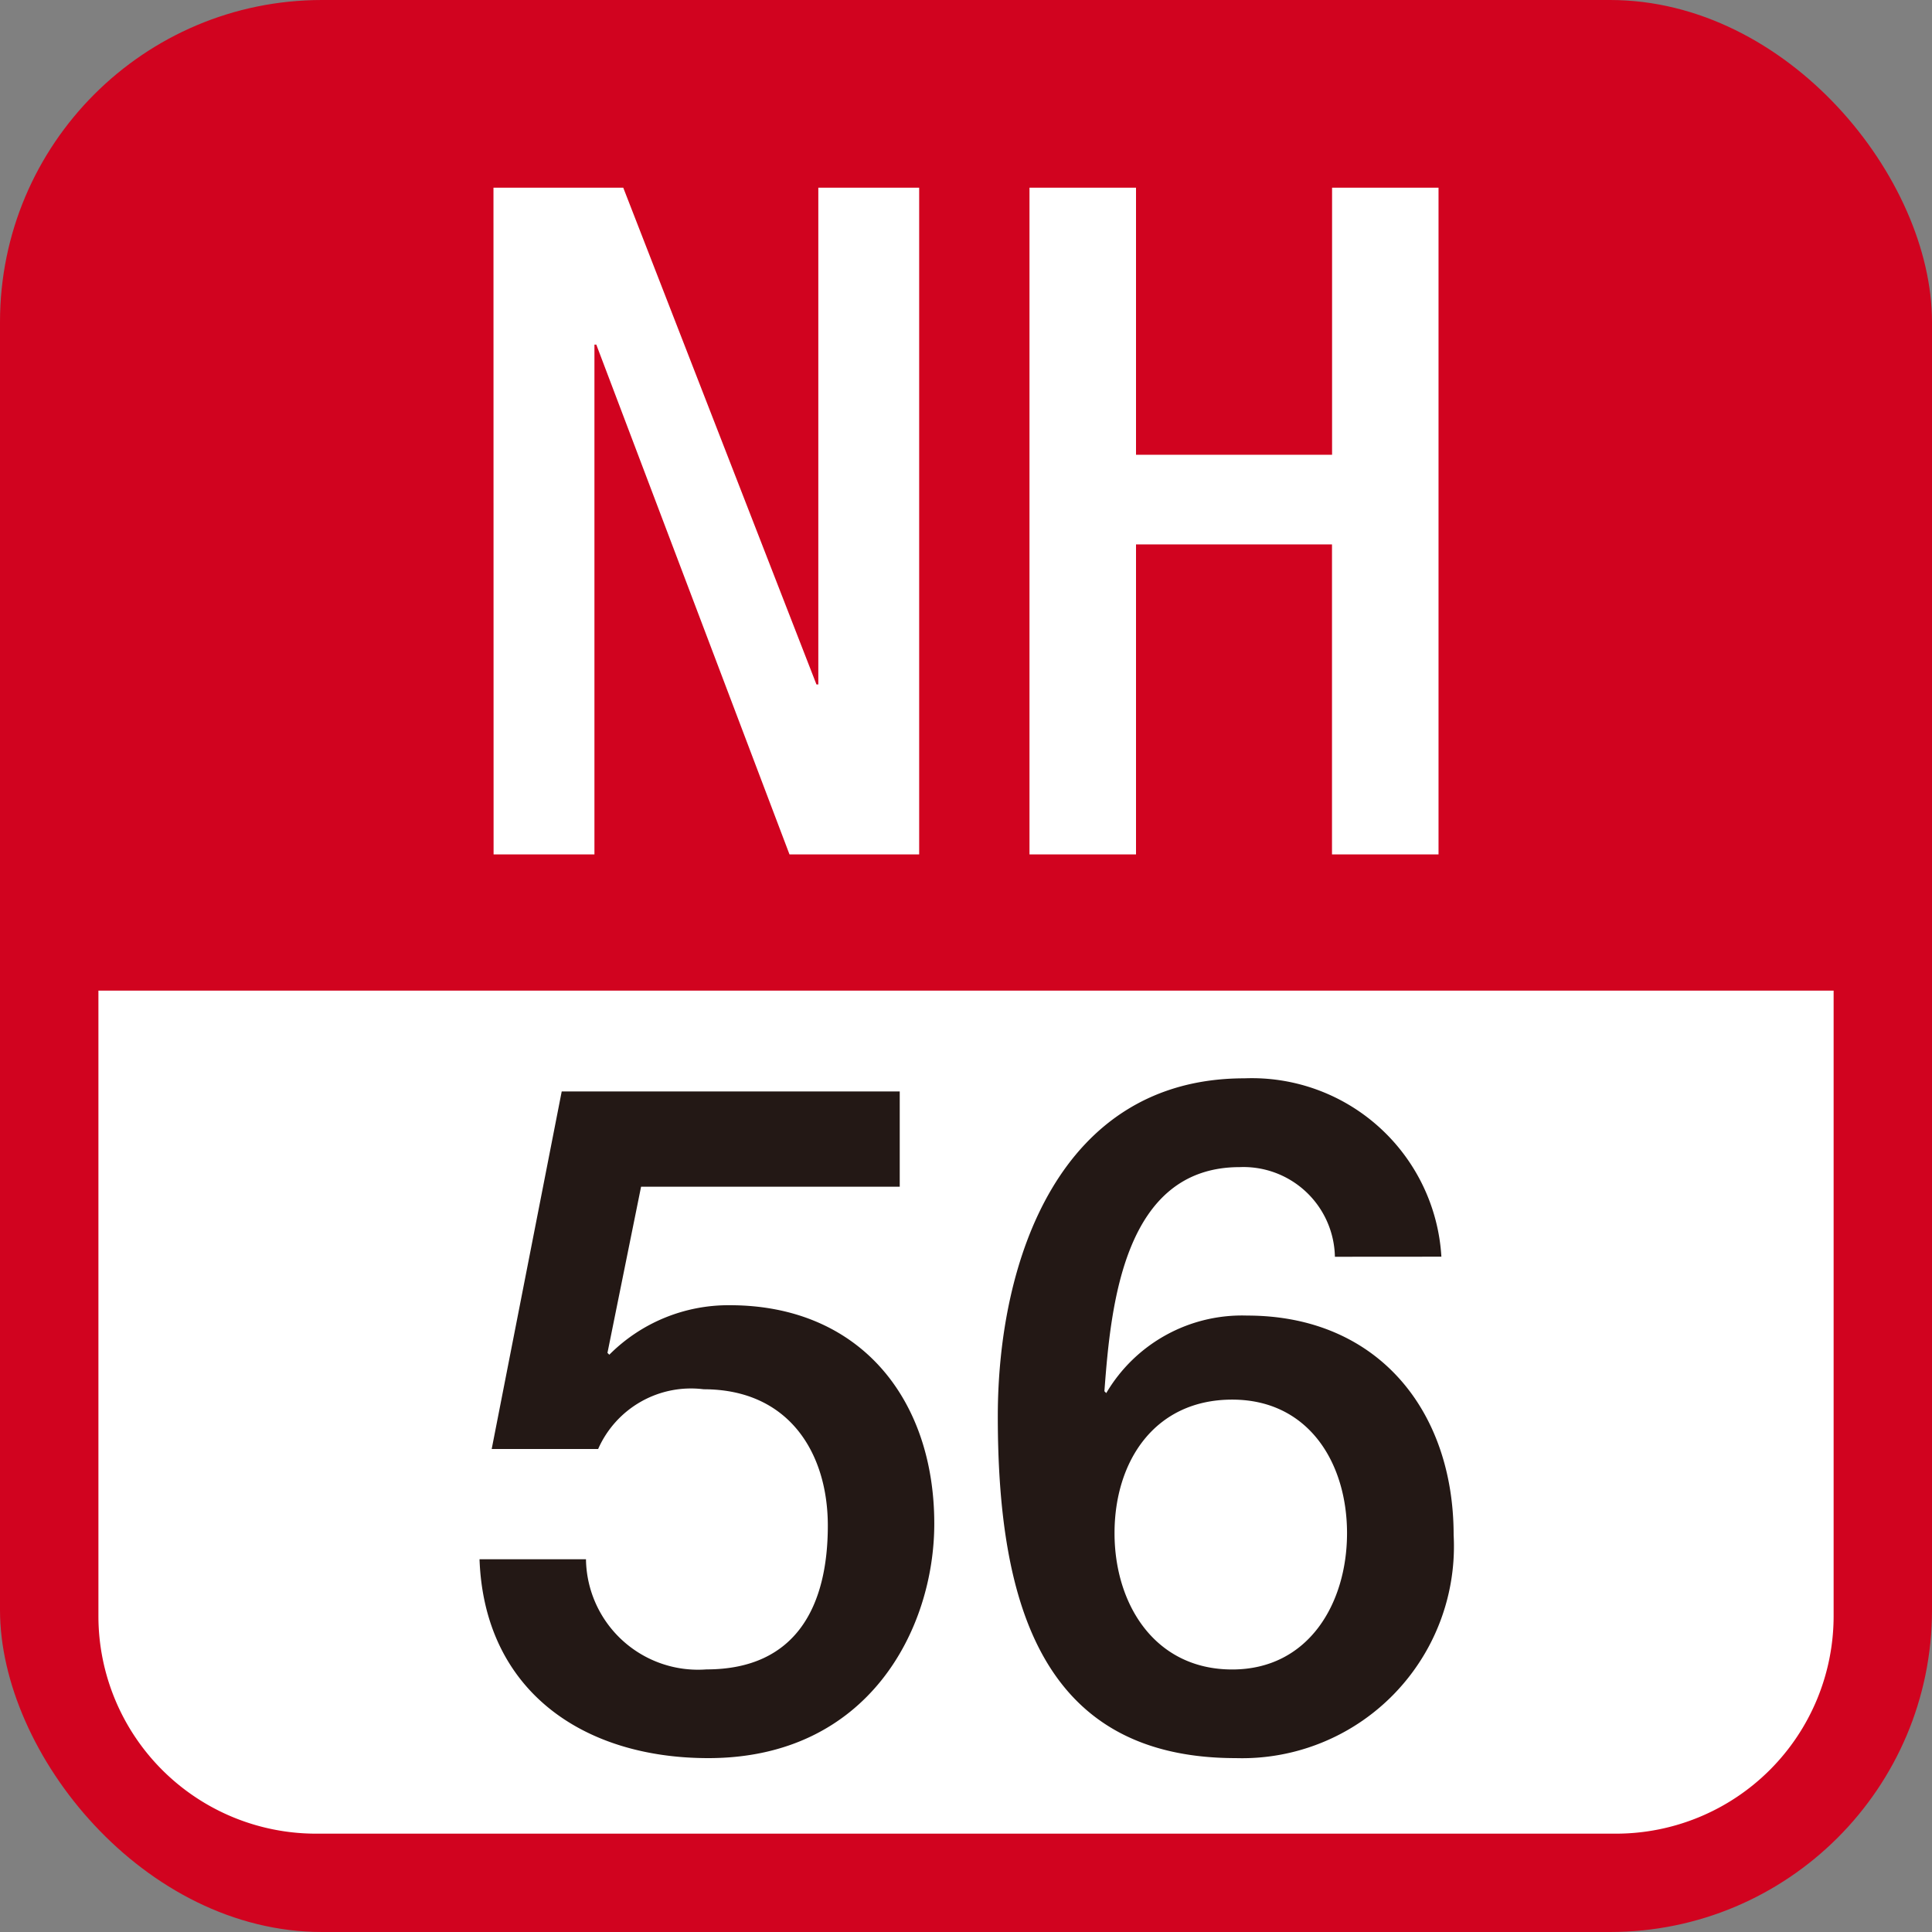
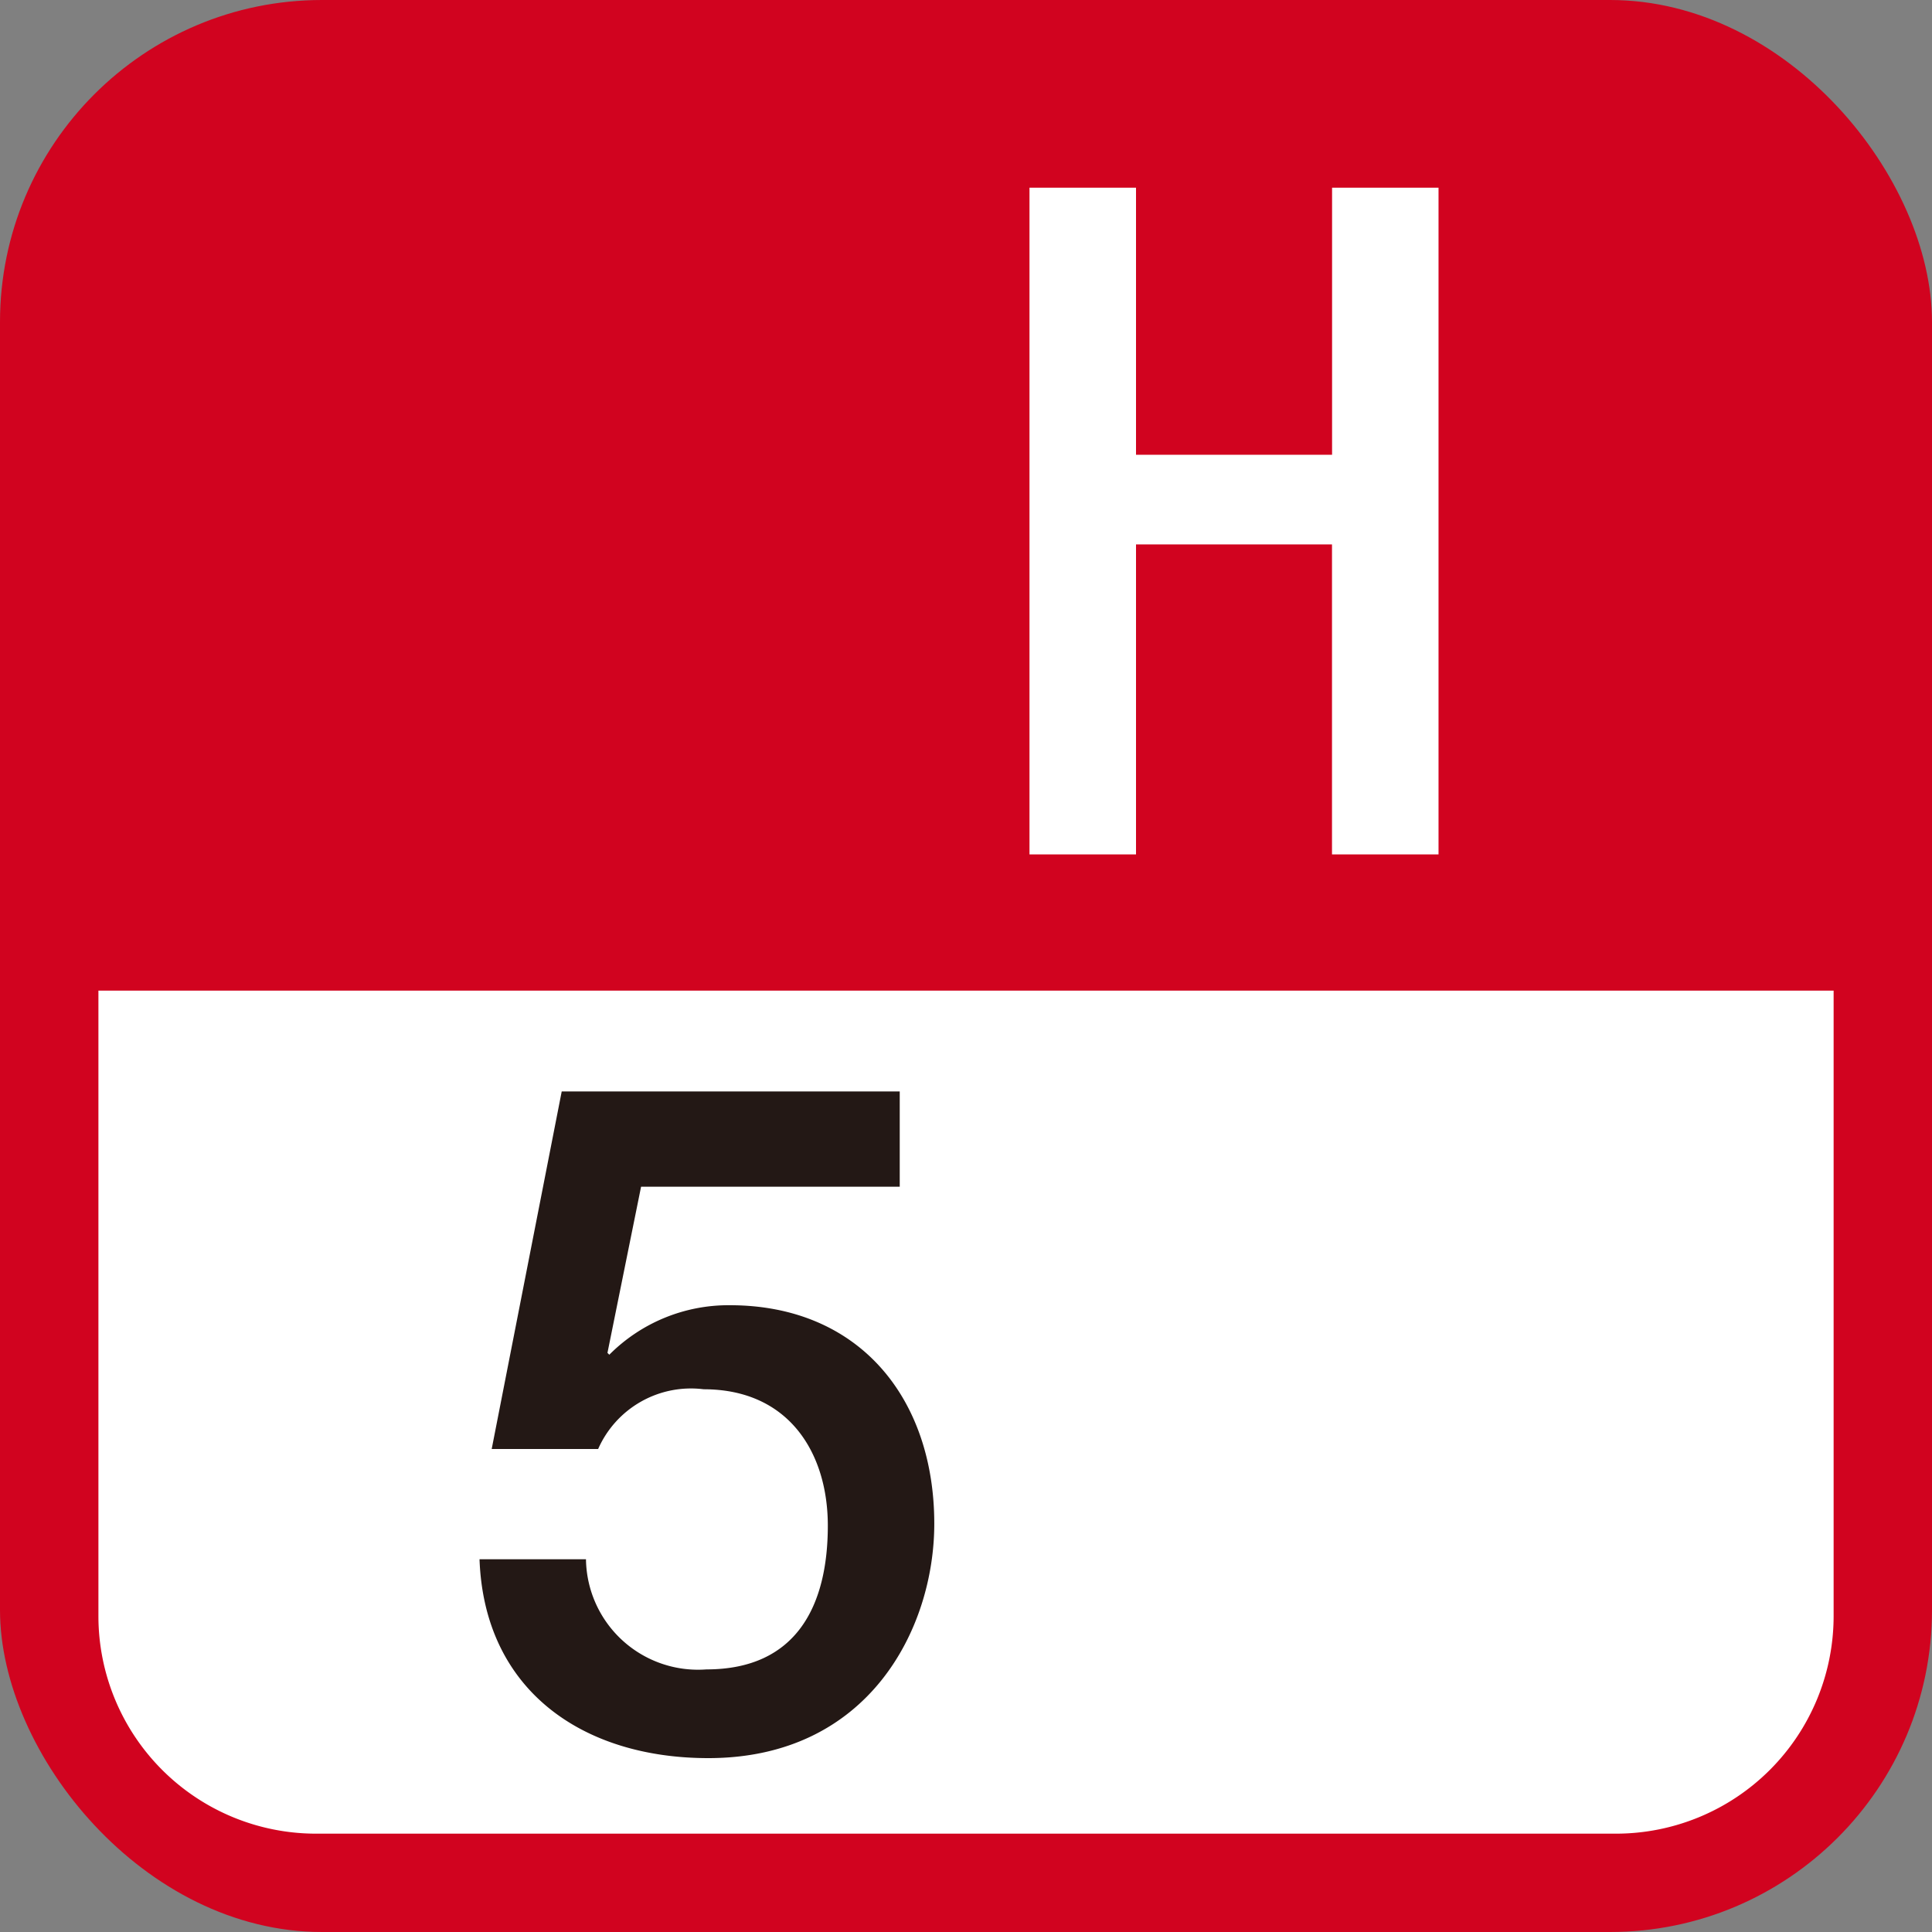
<svg xmlns="http://www.w3.org/2000/svg" viewBox="0 0 50 50">
  <rect x="0" y="0" width="50" height="50" fill="#808080" stroke="none" />
  <defs>
    <style>
      .a {
        fill: #d1031f;
      }

      .b {
        fill: #fff;
      }

      .c {
        fill: #231815;
      }
    </style>
  </defs>
  <g>
    <rect class="a" width="50" height="50" rx="8.333" />
    <g>
      <path class="b" d="M8.173,47.455H41.827a5.634,5.634,0,0,0,5.627-5.627V25.638H2.547v16.19A5.633,5.633,0,0,0,8.173,47.455Z" />
      <g>
        <g>
-           <path class="b" d="M12.771,4.858H16.13l5,12.856h.048V4.858h2.61V22.112H20.432l-5-13.194h-.048V22.112h-2.61Z" />
          <path class="b" d="M26.643,4.858H29.4v6.911h5.074V4.858h2.755V22.112H34.472V14.089H29.4v8.023H26.643Z" />
        </g>
        <g>
          <path class="c" d="M14.537,28.247h8.748v2.465H16.591l-.87,4.3.048.048a4.35,4.35,0,0,1,3.118-1.281c3.359,0,5.292,2.417,5.292,5.655,0,2.707-1.691,6.066-5.848,6.066-3.262,0-5.8-1.764-5.921-5.147h2.755a2.9,2.9,0,0,0,3.118,2.851c2.344,0,3.141-1.667,3.141-3.721,0-1.861-.991-3.529-3.214-3.529A2.625,2.625,0,0,0,15.48,37.5H12.725Z" />
-           <path class="c" d="M34.547,32.525a2.368,2.368,0,0,0-2.465-2.32c-3,0-3.335,3.576-3.5,5.8l.048.048a4.075,4.075,0,0,1,3.649-2.006c3.359,0,5.341,2.441,5.341,5.679A5.483,5.483,0,0,1,31.985,45.5c-4.978,0-6.162-3.915-6.162-8.845,0-4.036,1.595-8.748,6.38-8.748a4.913,4.913,0,0,1,5.1,4.616Zm.314,7.153c0-1.813-.991-3.456-2.972-3.456-2.006,0-3.045,1.595-3.045,3.456,0,1.836,1.039,3.528,3.045,3.528C33.87,43.206,34.861,41.49,34.861,39.678Z" />
        </g>
      </g>
    </g>
  </g>
</svg>